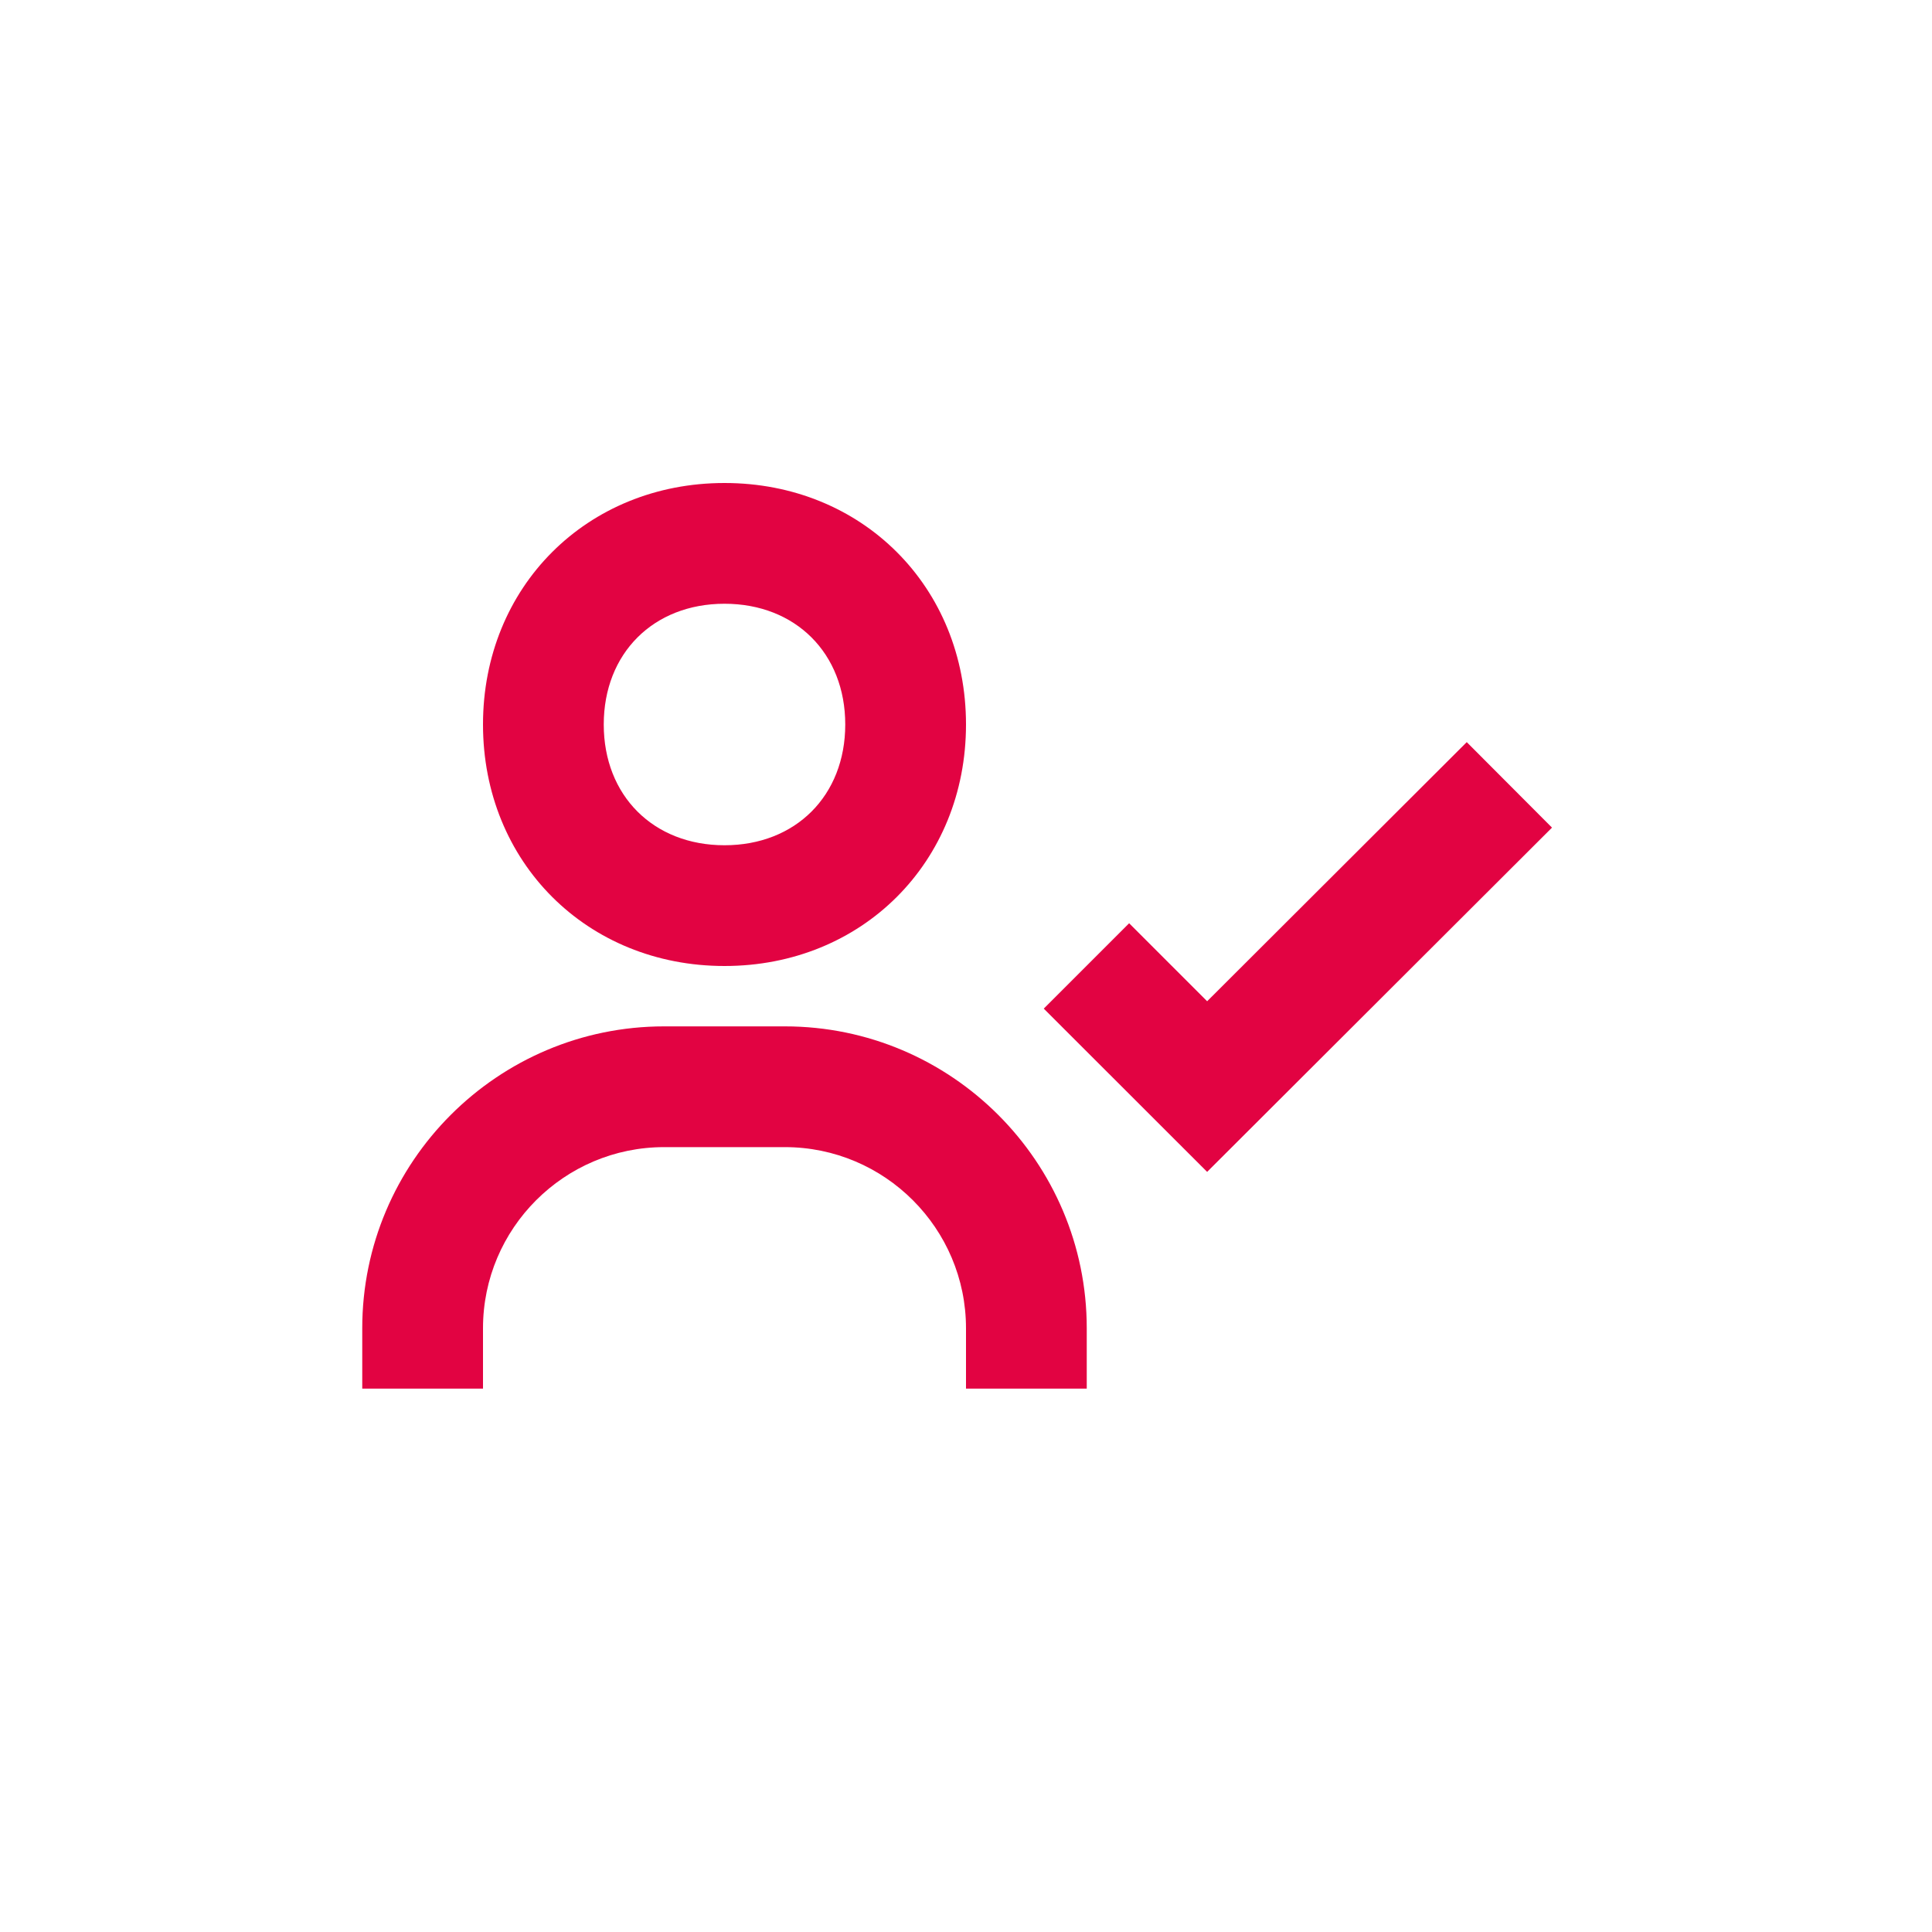
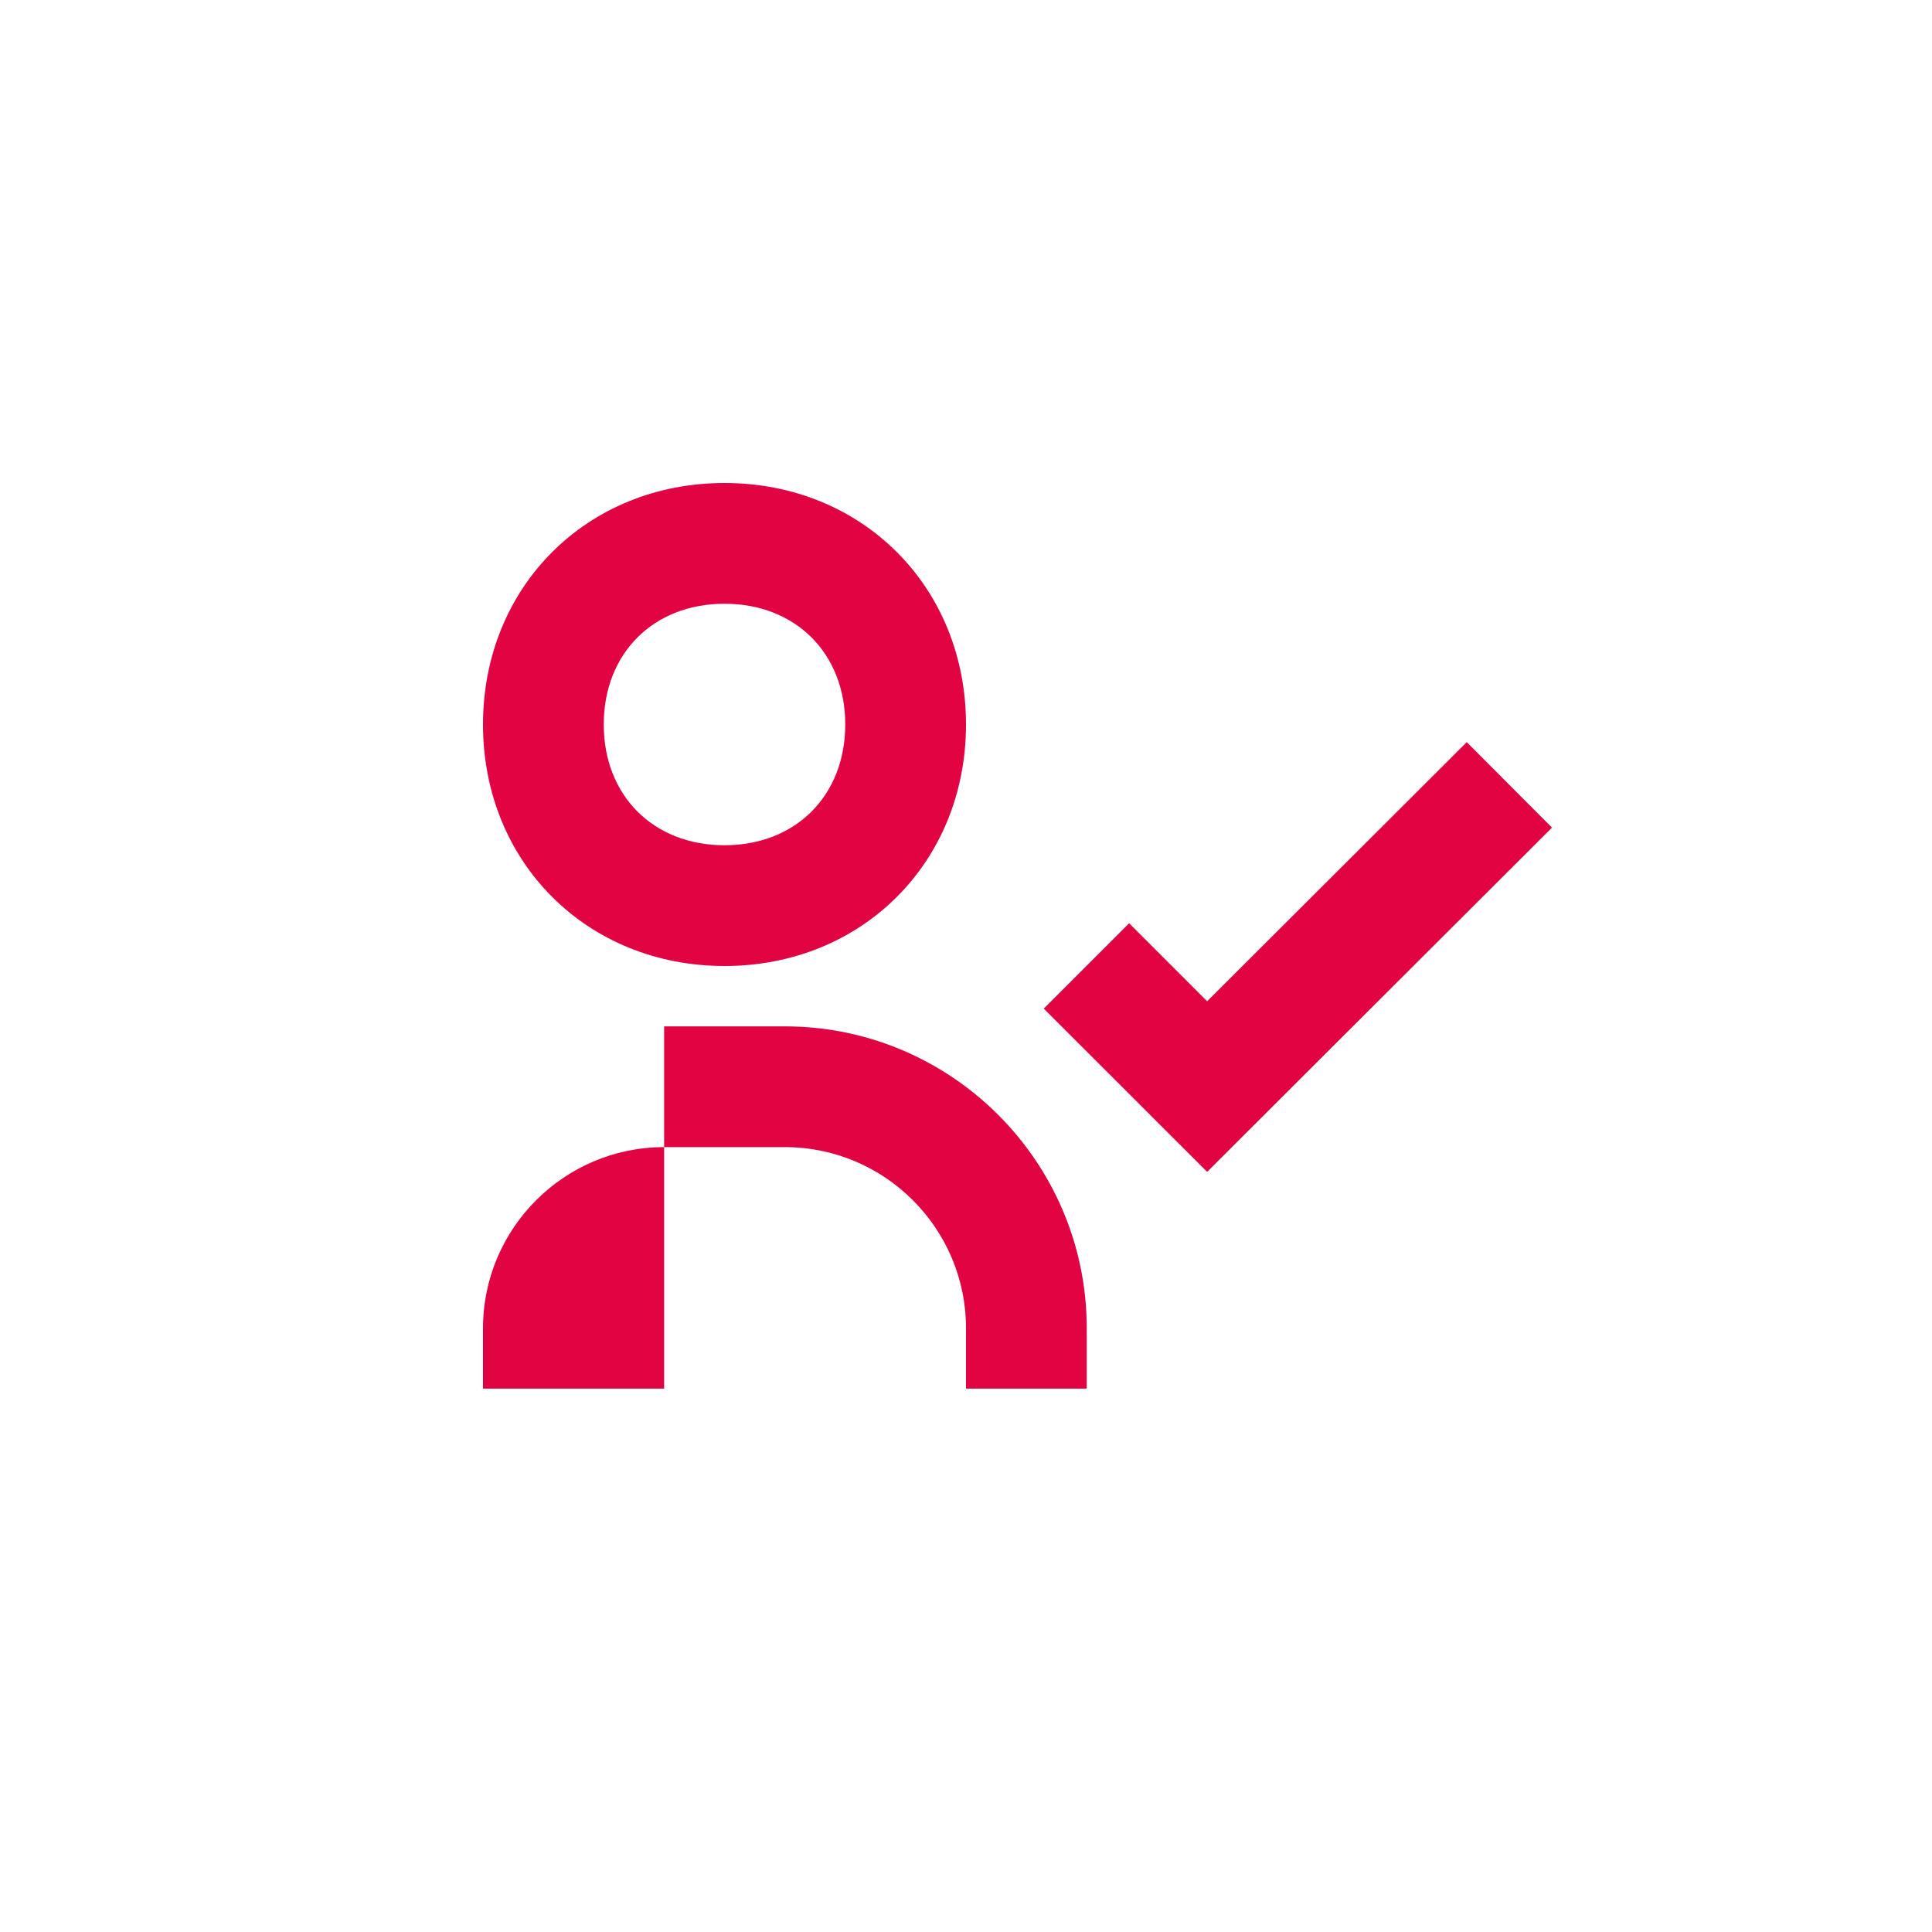
<svg xmlns="http://www.w3.org/2000/svg" width="32" height="32" viewBox="0 0 32 32" fill="none">
-   <path d="M24.294 12.292L19.994 16.584L18.702 15.292L17.288 16.706L19.994 19.41L25.706 13.708L24.294 12.292ZM8 12C8 14.28 9.72 16 12 16C14.28 16 16 14.28 16 12C16 9.72 14.28 8 12 8C9.72 8 8 9.72 8 12ZM14 12C14 13.178 13.178 14 12 14C10.822 14 10 13.178 10 12C10 10.822 10.822 10 12 10C13.178 10 14 10.822 14 12ZM8 22C8 20.346 9.346 19 11 19H13C14.654 19 16 20.346 16 22V23H18V22C18 19.243 15.757 17 13 17H11C8.243 17 6 19.243 6 22V23H8V22Z" fill="#E20342" />
+   <path d="M24.294 12.292L19.994 16.584L18.702 15.292L17.288 16.706L19.994 19.41L25.706 13.708L24.294 12.292ZM8 12C8 14.28 9.72 16 12 16C14.28 16 16 14.28 16 12C16 9.72 14.28 8 12 8C9.72 8 8 9.72 8 12ZM14 12C14 13.178 13.178 14 12 14C10.822 14 10 13.178 10 12C10 10.822 10.822 10 12 10C13.178 10 14 10.822 14 12ZM8 22C8 20.346 9.346 19 11 19H13C14.654 19 16 20.346 16 22V23H18V22C18 19.243 15.757 17 13 17H11V23H8V22Z" fill="#E20342" />
</svg>